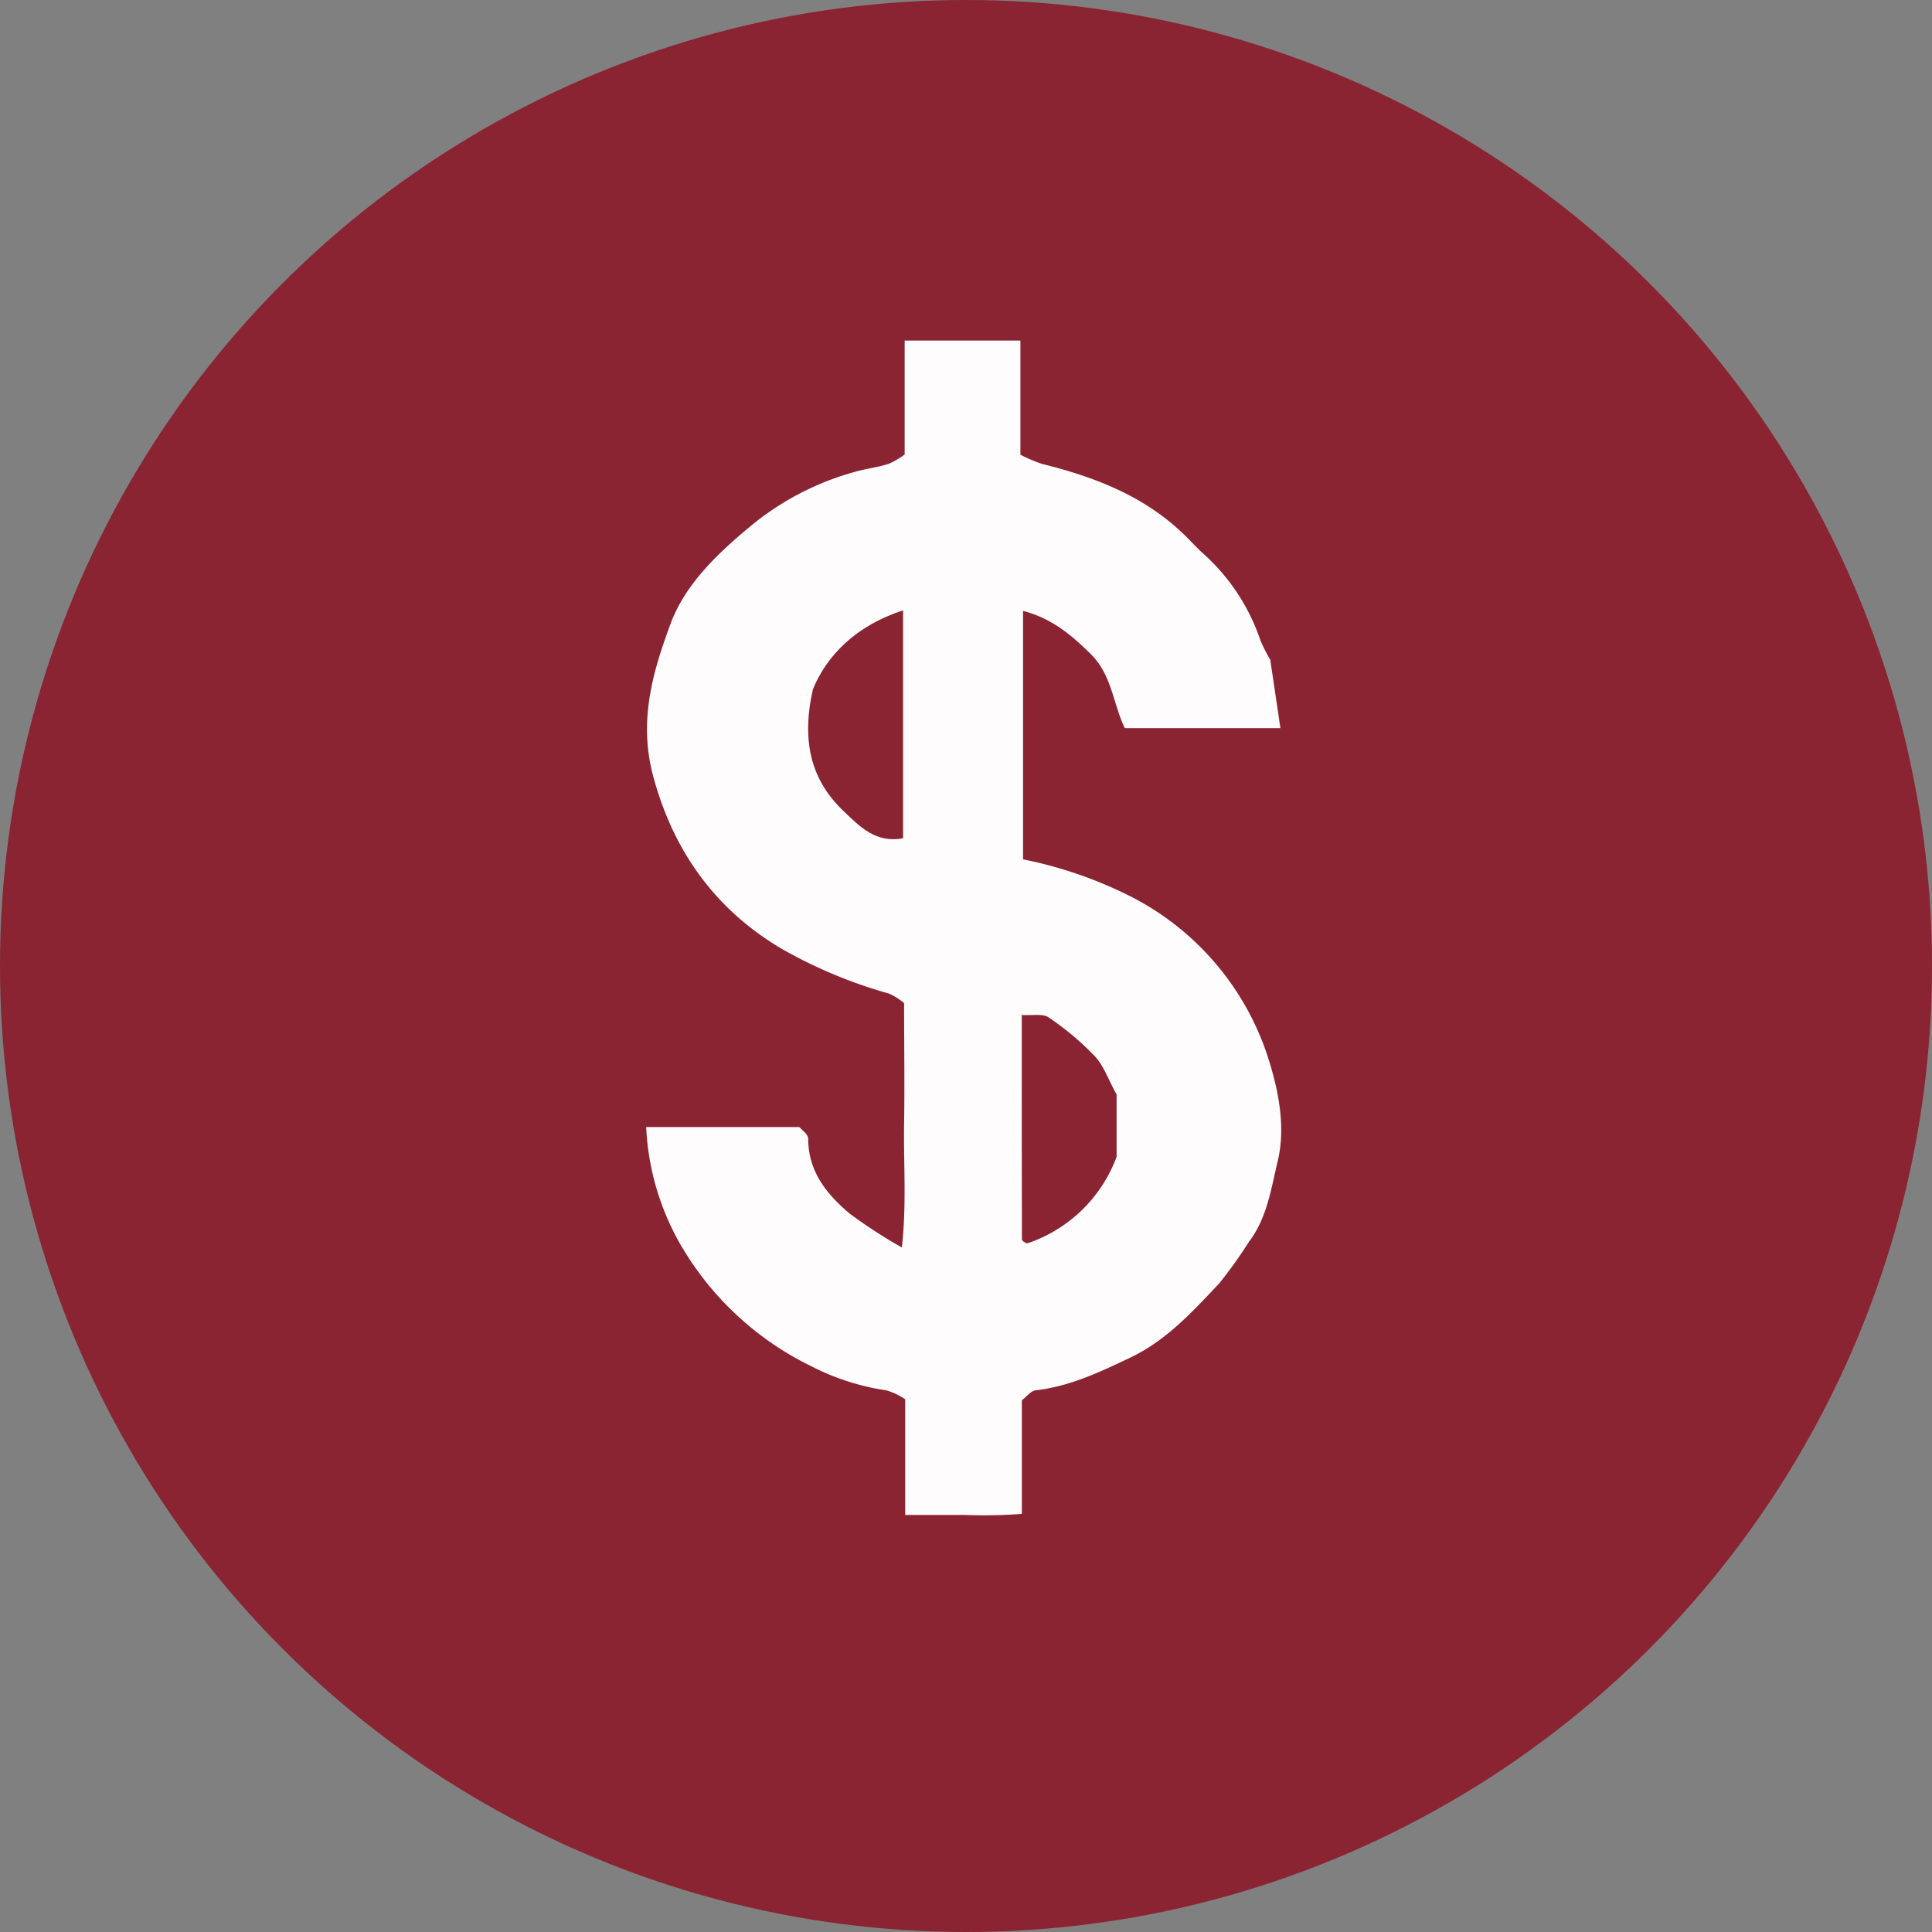
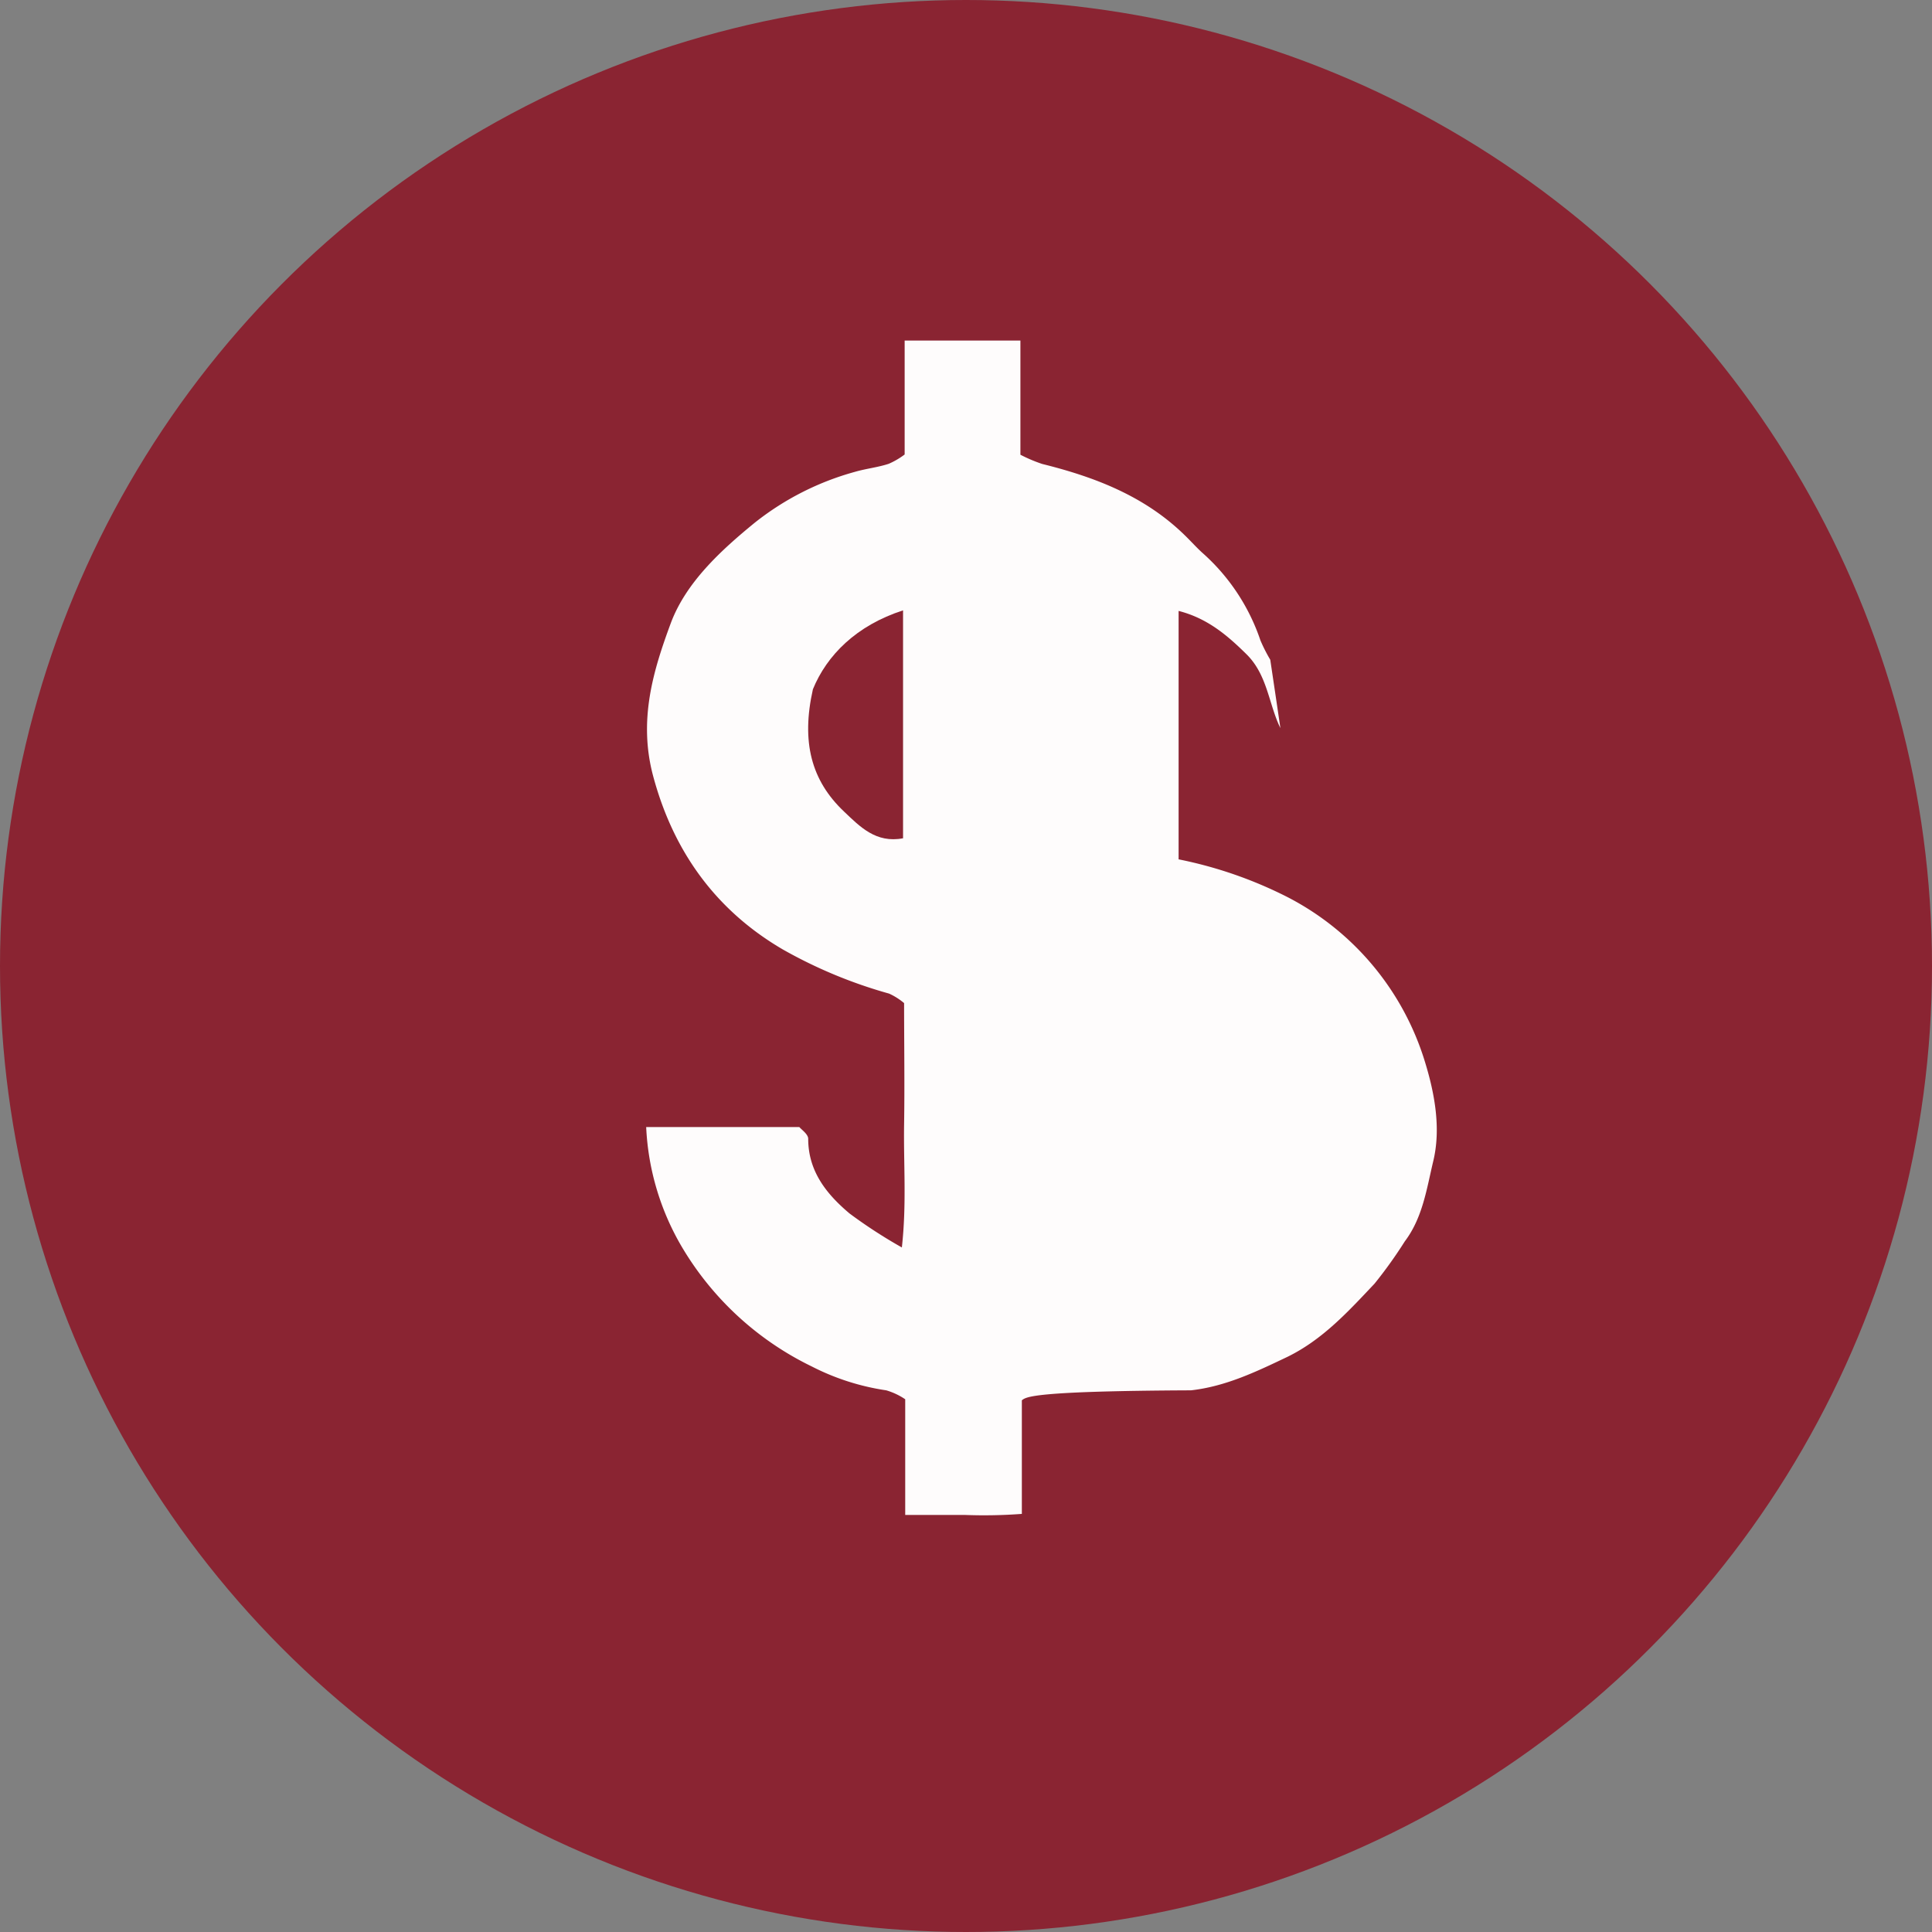
<svg xmlns="http://www.w3.org/2000/svg" viewBox="0 0 242.18 242.18">
  <rect x="0" y="0" width="242.18" height="242.18" fill="#808080" stroke="none" />
  <defs>
    <style>.cls-1{fill:#8a2432;}.cls-2{fill:#fefcfc;}</style>
  </defs>
  <g id="Layer_2" data-name="Layer 2">
    <circle class="cls-1" cx="121.09" cy="121.09" r="121.09" />
  </g>
  <g id="cash">
-     <path class="cls-2" d="M128.09,175.53v14.24a63.42,63.42,0,0,1-7.17.13c-2.43,0-4.86,0-7.45,0v-14.5a8.49,8.49,0,0,0-2.38-1.12,30,30,0,0,1-9.35-3,38.35,38.35,0,0,1-16.09-14.68A32.53,32.53,0,0,1,81,141.28H100.2c.26.32,1.11.89,1.11,1.47,0,4.09,2.32,6.95,5.18,9.36a61.9,61.9,0,0,0,6.56,4.26c.61-5.47.2-10.46.28-15.42s0-10.1,0-15.21a8.16,8.16,0,0,0-1.88-1.19A59.43,59.43,0,0,1,98.1,119c-7.5-4.39-13.43-11.28-16.23-21.73-1.87-7,0-13.18,2.22-19.17C86,73,90.35,69,94.65,65.49a35.16,35.16,0,0,1,12.54-6.35c1.38-.4,2.83-.55,4.21-1a9.63,9.63,0,0,0,2-1.17V42.69h14.51V57a18.7,18.7,0,0,0,2.74,1.16c6.65,1.65,12.91,4.06,17.93,9,.77.75,1.48,1.56,2.29,2.27A25.58,25.58,0,0,1,158,80.28a20.51,20.51,0,0,0,1.23,2.42c.4,2.69.83,5.55,1.27,8.57H141c-1.47-3-1.61-6.65-4.24-9.25-2.43-2.4-4.92-4.52-8.52-5.44v31.14a53,53,0,0,1,13.8,4.81,34.59,34.59,0,0,1,17.11,20.67c1.2,3.92,2,8.31,1,12.4-.81,3.4-1.32,7.05-3.55,10a56.64,56.64,0,0,1-3.8,5.31c-3.27,3.46-6.48,7-10.91,9.17-3.88,1.85-7.73,3.71-12.09,4.2C129.2,174.37,128.64,175.12,128.09,175.53Z" />
+     <path class="cls-2" d="M128.09,175.53v14.24a63.42,63.42,0,0,1-7.17.13c-2.43,0-4.86,0-7.45,0v-14.5a8.49,8.49,0,0,0-2.38-1.12,30,30,0,0,1-9.35-3,38.35,38.35,0,0,1-16.09-14.68A32.53,32.53,0,0,1,81,141.28H100.2c.26.32,1.11.89,1.11,1.47,0,4.09,2.32,6.95,5.18,9.36a61.9,61.9,0,0,0,6.56,4.26c.61-5.47.2-10.46.28-15.42s0-10.1,0-15.21a8.16,8.16,0,0,0-1.88-1.19A59.43,59.43,0,0,1,98.1,119c-7.5-4.39-13.43-11.28-16.23-21.73-1.87-7,0-13.18,2.22-19.17C86,73,90.35,69,94.65,65.49a35.16,35.16,0,0,1,12.54-6.35c1.38-.4,2.83-.55,4.21-1a9.63,9.63,0,0,0,2-1.17V42.69h14.51V57a18.7,18.7,0,0,0,2.74,1.16c6.65,1.65,12.91,4.06,17.93,9,.77.75,1.48,1.56,2.29,2.27A25.58,25.58,0,0,1,158,80.28a20.51,20.51,0,0,0,1.23,2.42c.4,2.69.83,5.55,1.27,8.57c-1.47-3-1.61-6.65-4.24-9.25-2.43-2.4-4.92-4.52-8.52-5.44v31.14a53,53,0,0,1,13.8,4.81,34.59,34.59,0,0,1,17.11,20.67c1.2,3.92,2,8.31,1,12.4-.81,3.4-1.32,7.05-3.55,10a56.64,56.64,0,0,1-3.8,5.31c-3.27,3.46-6.48,7-10.91,9.17-3.88,1.85-7.73,3.71-12.09,4.2C129.2,174.37,128.64,175.12,128.09,175.53Z" />
    <path class="cls-1" d="M113.2,105.08c-3.4.65-5.41-1.46-7.4-3.35-4.11-3.89-5.38-8.74-3.9-15.33,1.74-4.26,5.45-8,11.3-9.89Z" />
-     <path class="cls-1" d="M128.08,127.23c1.36.09,2.64-.2,3.36.3a35.52,35.52,0,0,1,5.79,4.86c1.14,1.22,1.72,3,2.74,4.81V145a18.06,18.06,0,0,1-11.2,10.86,2.3,2.3,0,0,1-.39-.17c-.12-.09-.28-.22-.28-.34C128.08,146.13,128.08,136.94,128.08,127.23Z" />
  </g>
</svg>